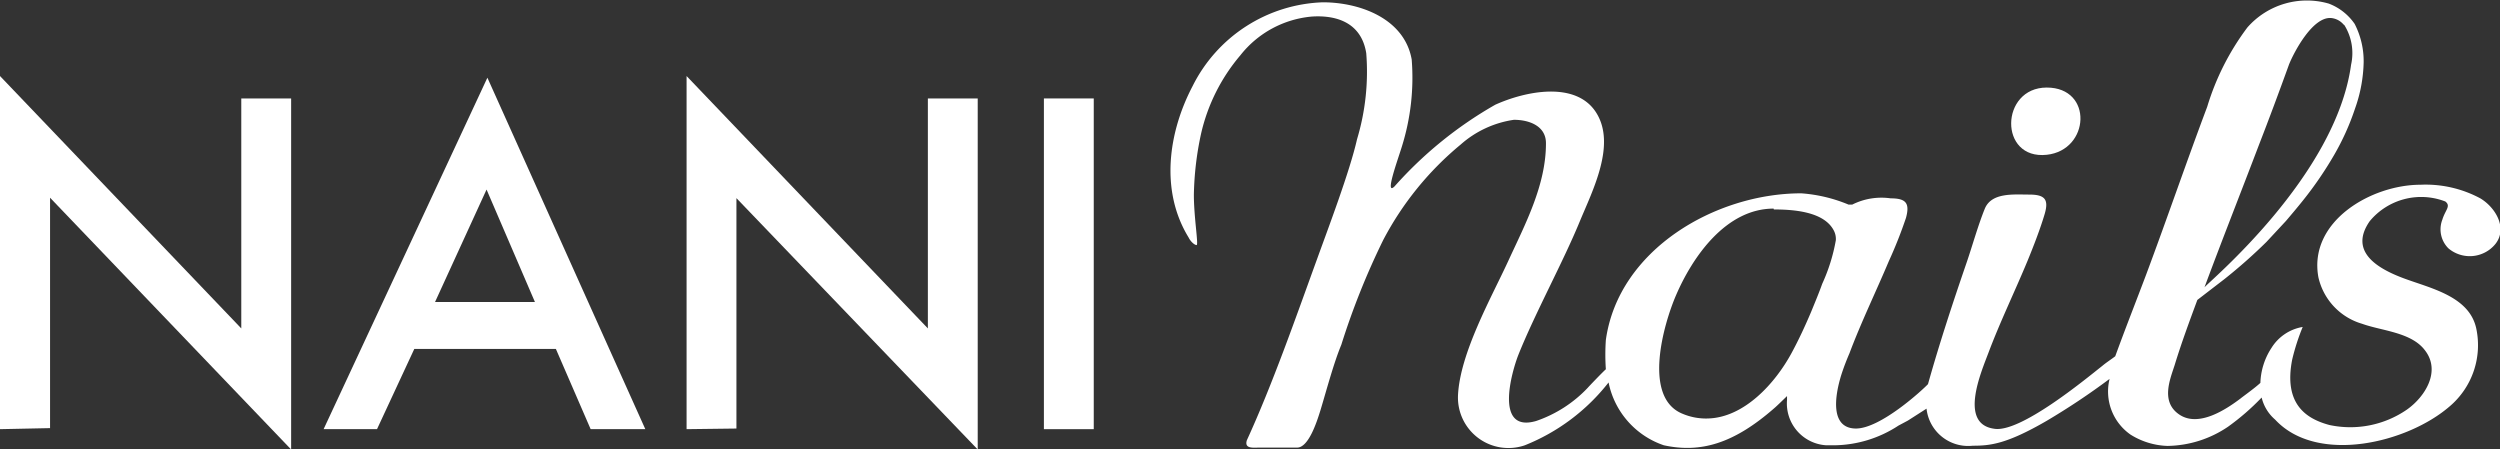
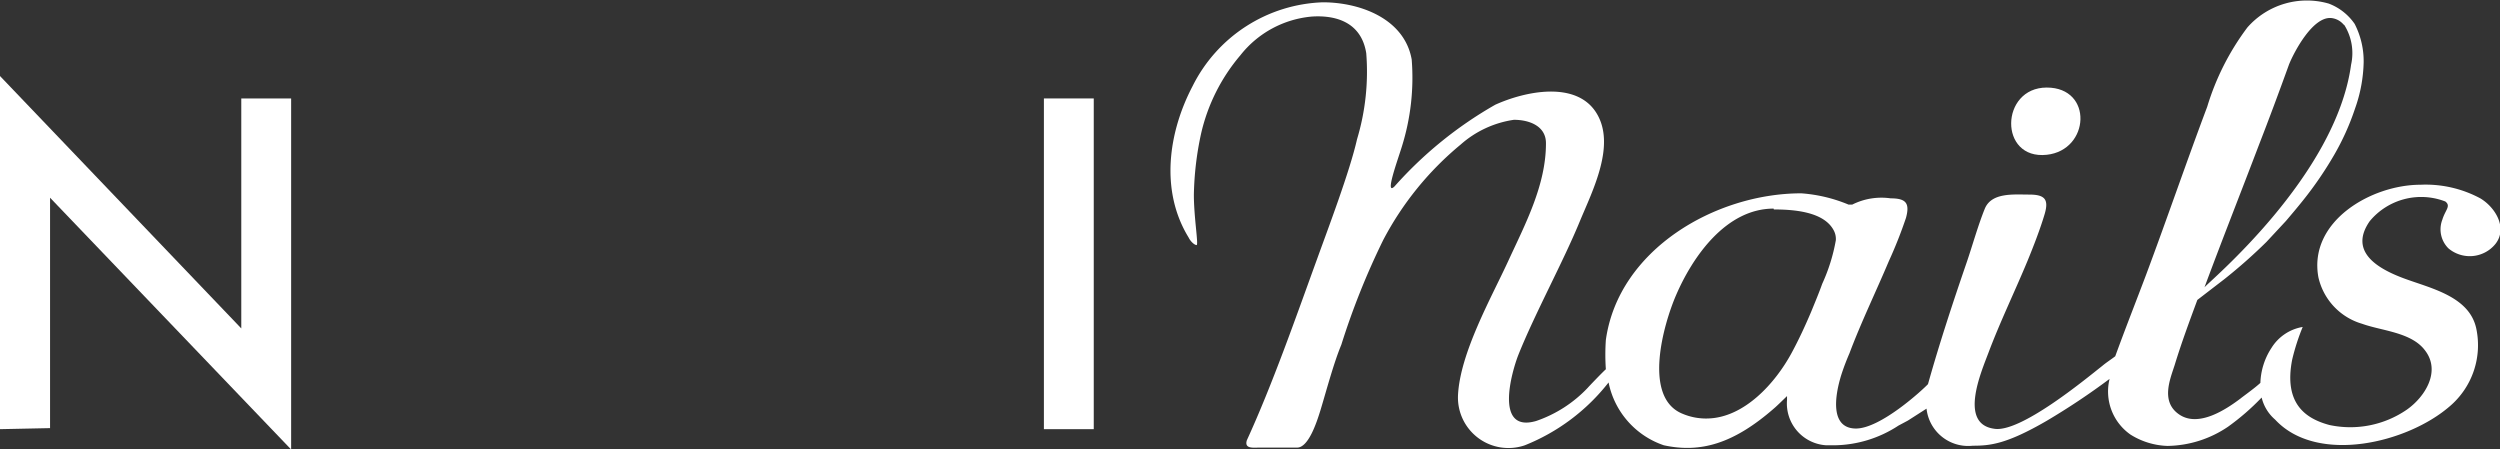
<svg xmlns="http://www.w3.org/2000/svg" id="Layer_1" data-name="Layer 1" viewBox="0 0 119.36 21.46">
  <rect x="0" y="0" width="119.36" height="21.46" fill="#333333" stroke="none" />
  <defs>
    <style>.cls-1{fill:#fff;}</style>
  </defs>
  <title>logo</title>
  <path class="cls-1" d="M97.72,7.39c2.06-.22,2.23-3.21,0-3.21S95.42,7.64,97.72,7.39Z" />
  <path class="cls-1" d="M66.93,7a11,11,0,0,0,.47-4.16C67.05.87,64.9.11,63.16.11h0a7.22,7.22,0,0,0-6.22,4c-1.16,2.21-1.56,5-.19,7.23.09.19.28.36.38.36S57,10.38,57,9.3a14.8,14.8,0,0,1,.34-2.9,8.79,8.79,0,0,1,1.88-3.76A4.89,4.89,0,0,1,62.64.79c1.27-.08,2.37.36,2.59,1.75a11.19,11.19,0,0,1-.44,4.11c-.35,1.55-1.39,4.28-1.93,5.78-1,2.75-2.11,5.93-3.33,8.59-.13.42.31.35.6.35.59,0,1.26,0,1.8,0s.93-1.19,1.11-1.77c.28-.92.63-2.25,1-3.14a35.54,35.54,0,0,1,2-5A14.85,14.85,0,0,1,69.74,6.9a4.89,4.89,0,0,1,2.54-1.18c.74,0,1.54.3,1.53,1.13,0,2-1,3.87-1.8,5.61s-2.31,4.4-2.4,6.43a2.41,2.41,0,0,0,3.19,2.37,9.59,9.59,0,0,0,4-3,4,4,0,0,0,2.64,3c1.76.38,3.34-.08,5.28-1.78.11-.09.6-.57.6-.57v.18a2,2,0,0,0,1.88,2.17c.12,0,.23,0,.36,0a5.7,5.7,0,0,0,3.08-.94l.45-.24.89-.57a2,2,0,0,0,2.21,1.77c.82,0,1.6-.07,3.53-1.19a33.75,33.75,0,0,0,3-2,2.51,2.51,0,0,0,1,2.66,3.53,3.53,0,0,0,1.77.54,5.27,5.27,0,0,0,2.89-.92,11.41,11.41,0,0,0,1.6-1.39,2,2,0,0,0,.64,1.05c2,2.16,6.32,1.13,8.35-.64a3.83,3.83,0,0,0,1.26-3.69c-.32-1.55-2.17-1.93-3.46-2.41s-2.63-1.29-1.63-2.73a3.19,3.19,0,0,1,3.61-.94c.28.22,0,.4-.14.86a1.28,1.28,0,0,0,.29,1.38,1.58,1.58,0,0,0,2.24-.21c.6-.76,0-1.75-.72-2.18a5.51,5.51,0,0,0-2.85-.65h0c-2.37,0-5.37,1.76-4.88,4.42a3,3,0,0,0,2.09,2.22c.94.34,2.35.4,3,1.27.77,1,0,2.22-.87,2.83a4.76,4.76,0,0,1-3.7.73c-1.11-.3-2.19-1-1.77-3.13a10.4,10.4,0,0,1,.5-1.55,2.18,2.18,0,0,0-1.49,1,3.23,3.23,0,0,0-.53,1.67c-.28.26-.86.67-.94.74-.7.53-2,1.39-2.92.78s-.45-1.69-.23-2.38c.32-1.05.7-2.07,1.08-3.1l1.3-1a25,25,0,0,0,2-1.77l.93-1c.28-.33.56-.66.83-1a17.43,17.43,0,0,0,1.47-2.15,11.89,11.89,0,0,0,1-2.22,7,7,0,0,0,.41-2.19,3.89,3.89,0,0,0-.43-1.85A2.63,2.63,0,0,0,111.18.17a3.78,3.78,0,0,0-3.88,1.14,12.16,12.16,0,0,0-1.92,3.79c-1,2.66-1.92,5.35-2.91,8-.49,1.3-1,2.59-1.48,3.91-.21.16-.43.3-.62.46-.82.65-3.92,3.21-5.16,3-1.69-.23-.63-2.68-.28-3.61.56-1.49,1.26-2.93,1.87-4.4.28-.68.61-1.53.82-2.24s0-.93-.74-.93-1.8-.11-2.12.68-.59,1.76-.86,2.55c-.66,1.92-1.3,3.86-1.85,5.82-.22.24-2.28,2.15-3.47,2.12s-1-1.51-.66-2.59c.13-.4.28-.77.38-1,.56-1.49,1.26-2.93,1.88-4.4A21.27,21.27,0,0,0,91,10.4c.19-.7,0-.93-.73-.93a3.1,3.1,0,0,0-1.84.3l-.17,0A7.18,7.18,0,0,0,86,9.23h0c-4.1,0-8.73,2.69-9.33,7a10.16,10.16,0,0,0,0,1.4c-.15.13-.81.82-.86.88a6.09,6.09,0,0,1-2.47,1.59c-2,.58-1.17-2.33-.85-3.15.8-2,2.14-4.44,2.94-6.39.61-1.47,1.74-3.66.78-5.18S72.85,4.34,71.39,5A19,19,0,0,0,66.58,8.9C66.1,9.37,66.72,7.68,66.93,7Zm45-5.8a2.53,2.53,0,0,1,.32,1.89c-.73,5.35-6.84,10.4-7,10.63a0,0,0,0,1,0,0c.85-2.29,1.75-4.56,2.62-6.85.44-1.13.94-2.47,1.42-3.8.24-.59,1.12-2.27,2-2.21A.89.89,0,0,1,111.89,1.17ZM84.69,10c.15,0,.13,0,0,0h0c1,0,2.4.12,2.86,1a.87.87,0,0,1,.1.47A8.54,8.54,0,0,1,87,13.55c-.16.45-.35.9-.53,1.34-.28.66-.58,1.31-.92,1.94-.79,1.47-2.27,3.1-4,3.15a2.88,2.88,0,0,1-1.23-.23c-1.91-.79-.88-4.3-.31-5.63.8-1.87,2.4-4.16,4.67-4.16Z" />
  <path class="cls-1" d="M0,20.49V3.63L11.52,15.68V4.7H13.9V21.46L2.39,9.44v11Z" />
-   <path class="cls-1" d="M26.54,16.66H19.78L18,20.49H15.45L23.27,3.71l7.54,16.78H28.2Zm-1-2.24L23.23,9.05l-2.46,5.37Z" />
-   <path class="cls-1" d="M32.78,20.49V3.63L44.3,15.68V4.7h2.38V21.46l-11.52-12v11Z" />
  <path class="cls-1" d="M52.22,4.7V20.49H49.84V4.7Z" />
</svg>